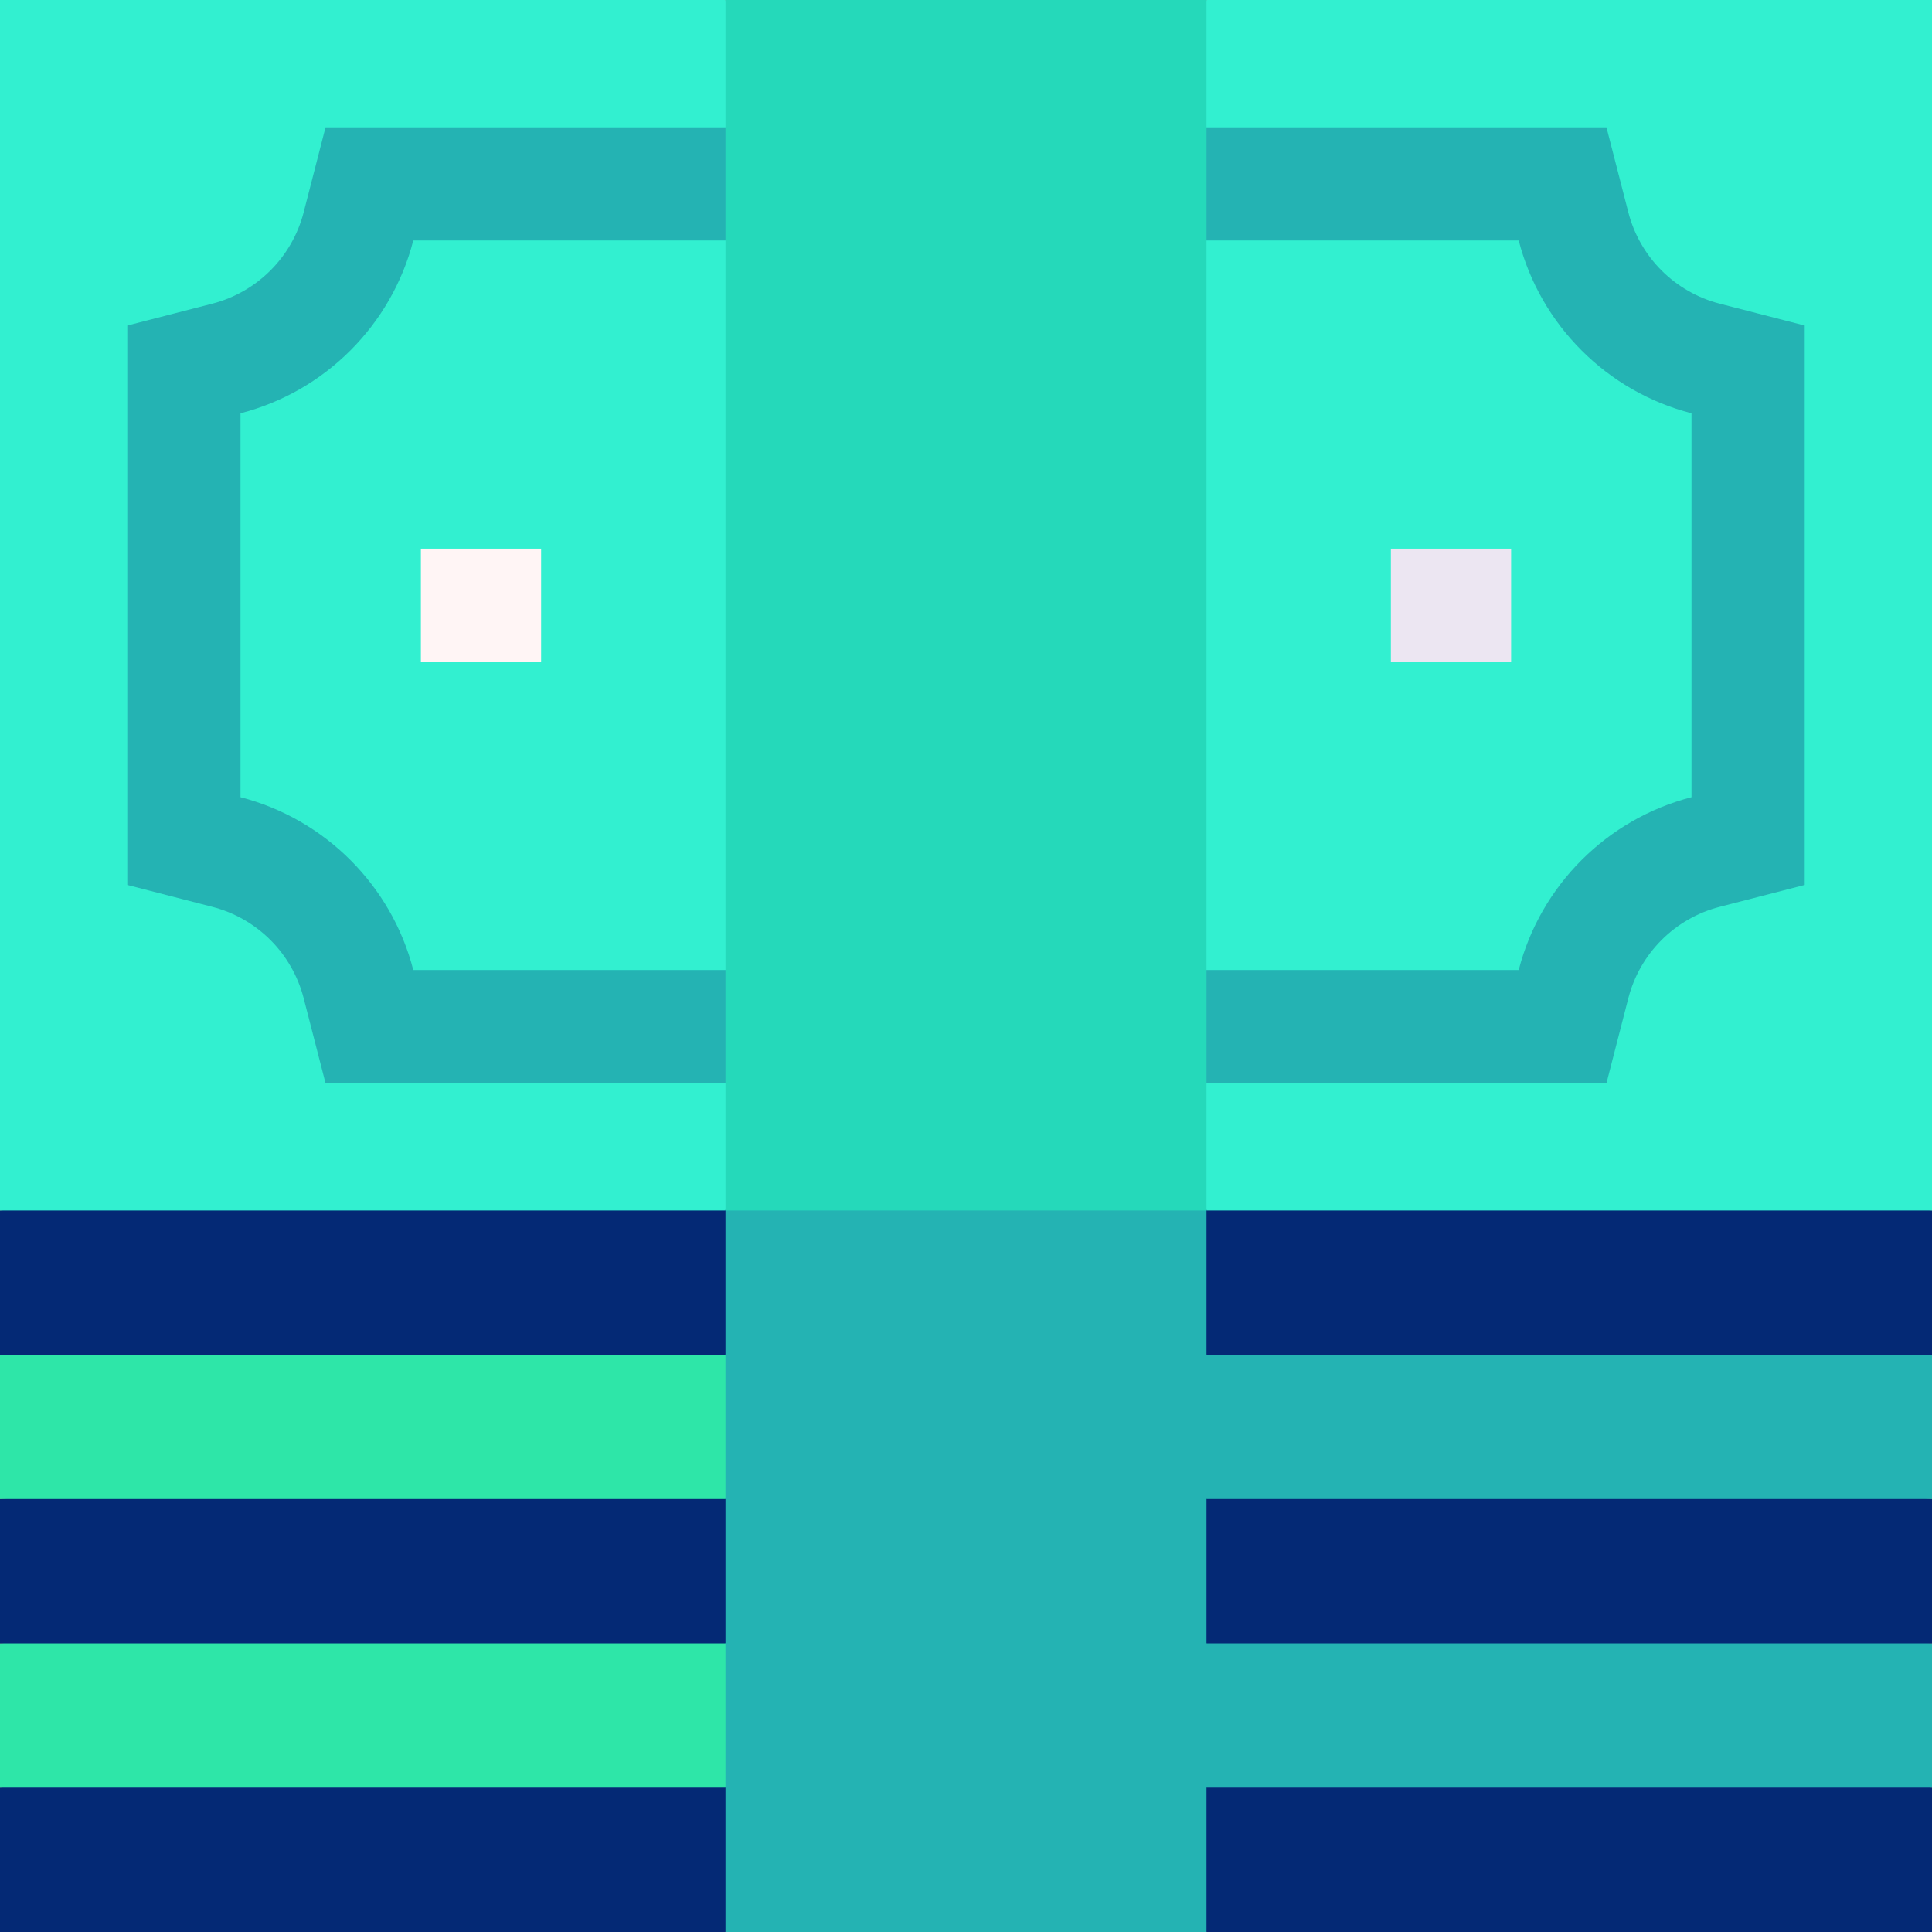
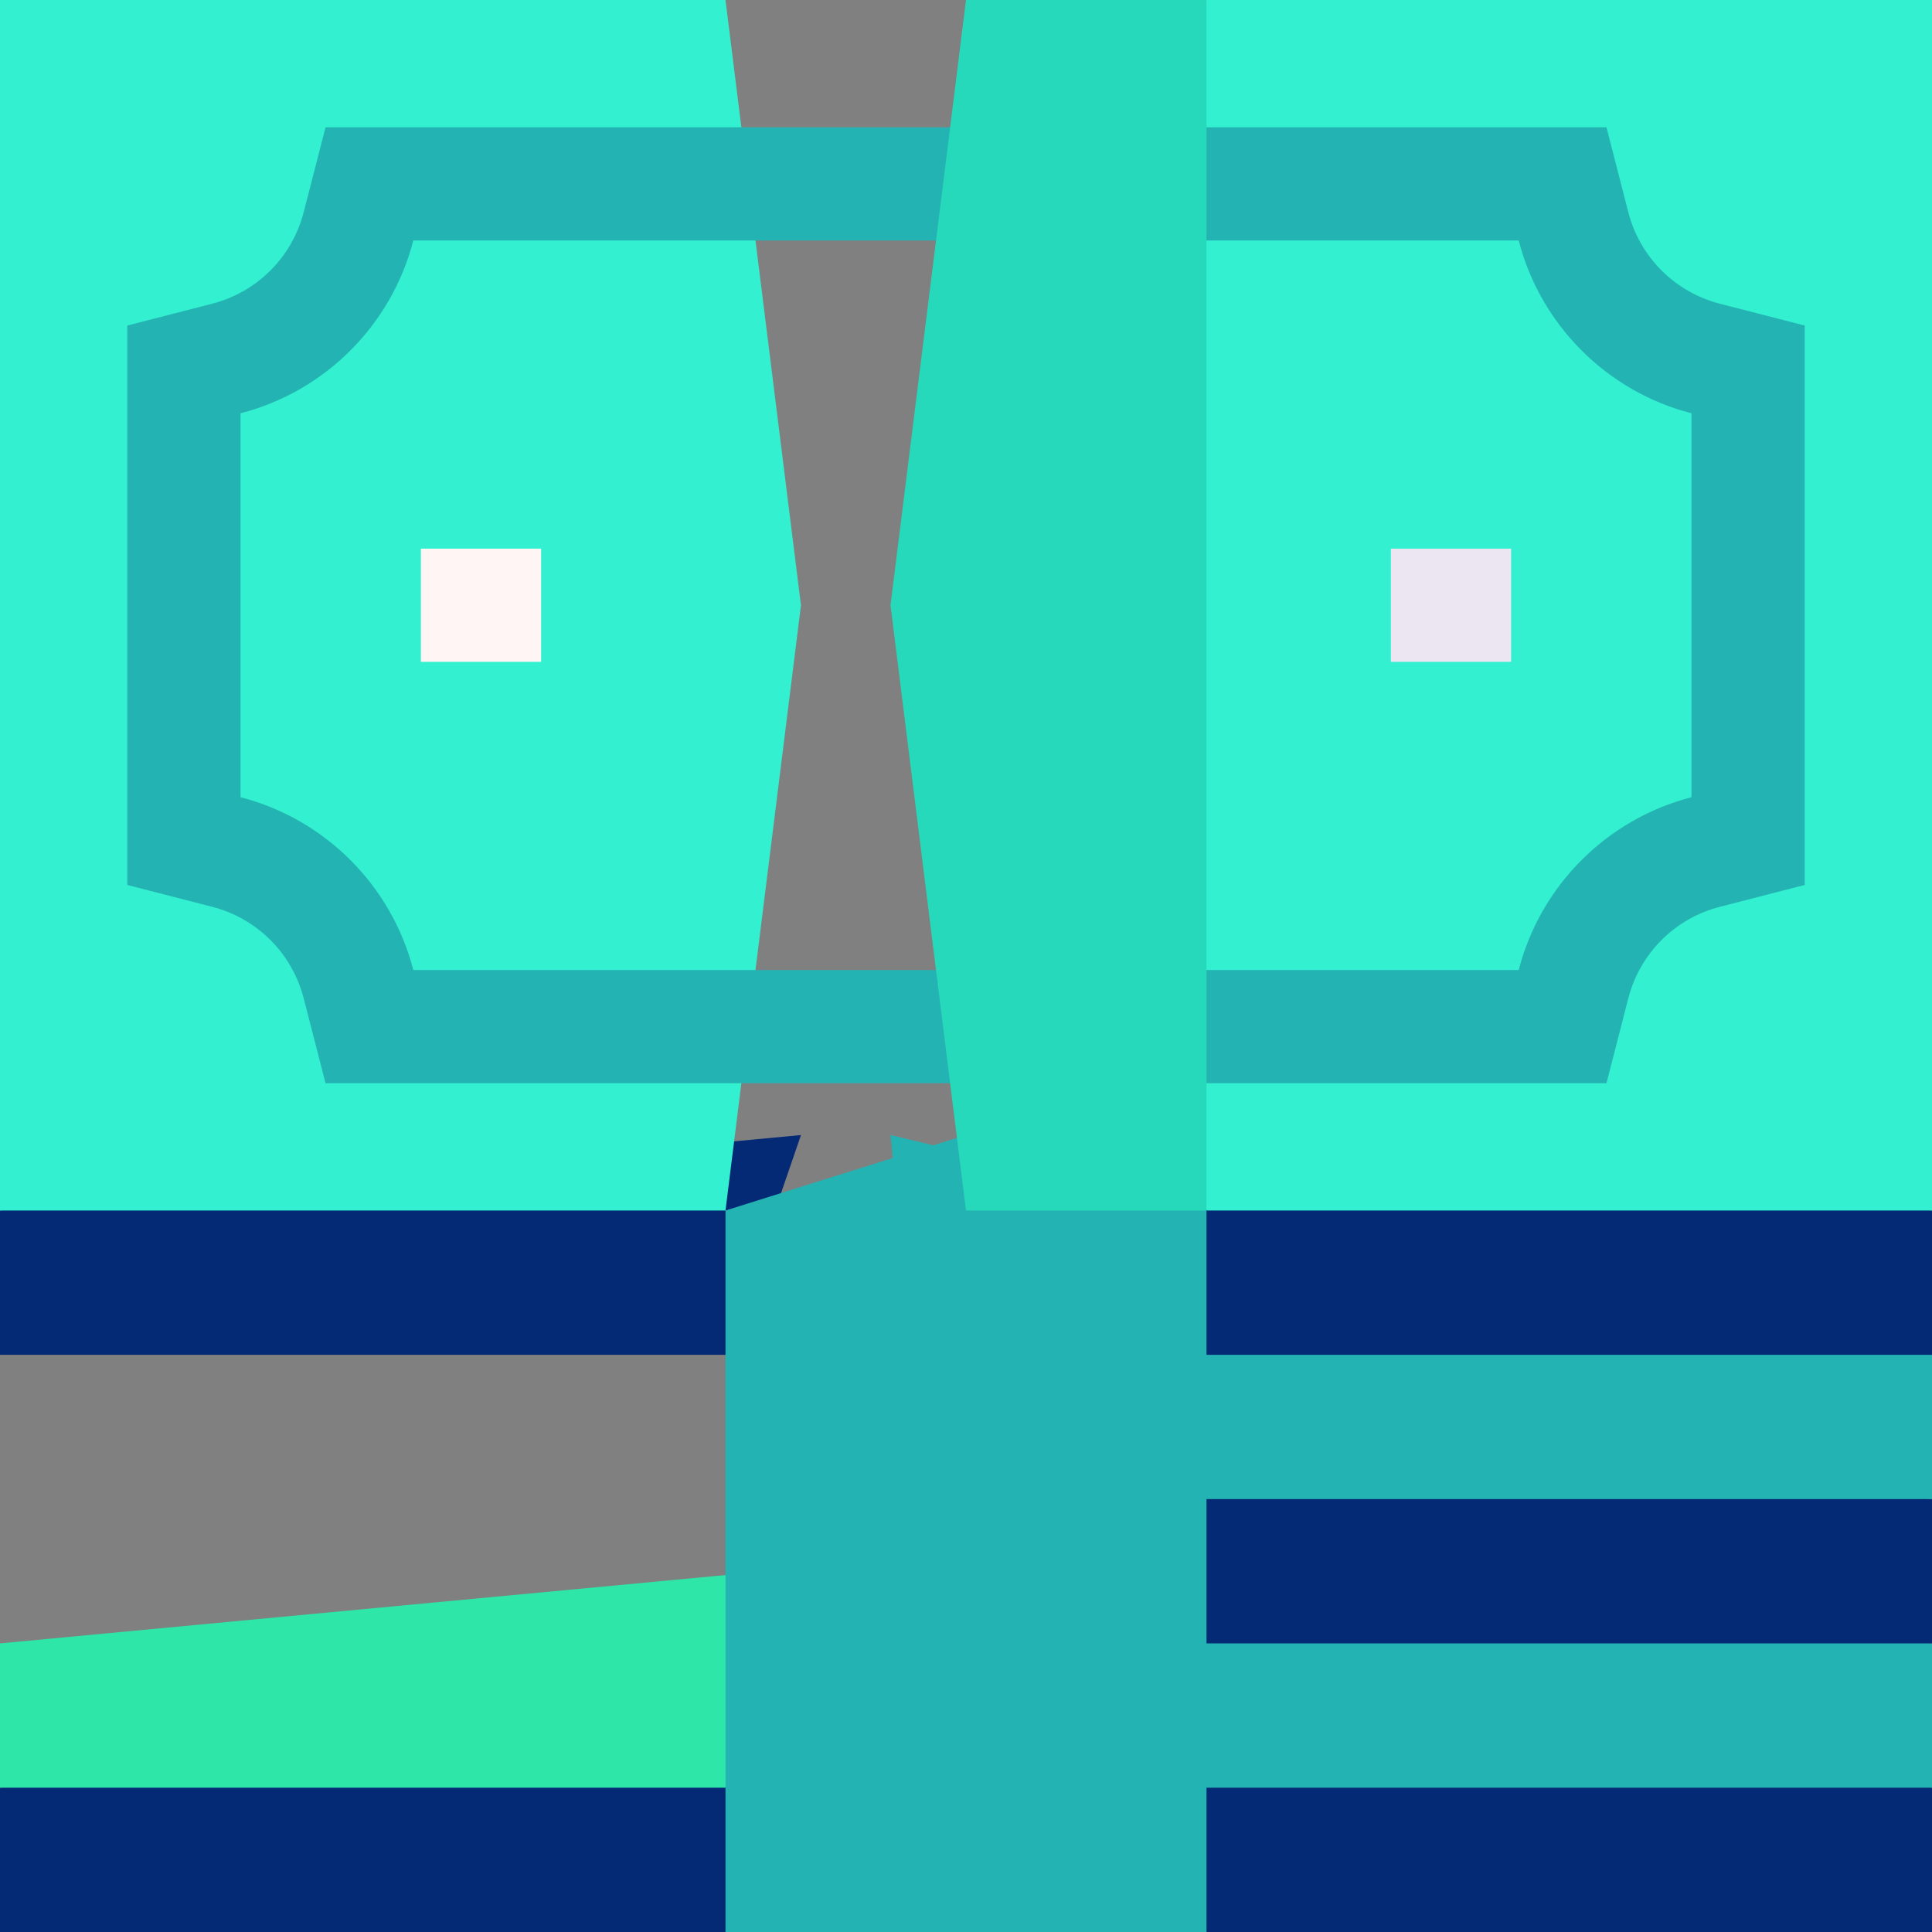
<svg xmlns="http://www.w3.org/2000/svg" width="60px" height="60px" viewBox="0 0 60 60" version="1.1">
  <rect x="0" y="0" width="60" height="60" fill="#808080" stroke="none" />
  <title>money (6)</title>
  <g id="Page-1" stroke="none" stroke-width="1" fill="none" fill-rule="evenodd">
    <g id="02-Product-Page-Copy" transform="translate(-833, -1305)">
      <g id="Price" transform="translate(165, 178)">
        <g id="Group-15-Copy-14" transform="translate(570, 1102)">
          <g id="money-(6)" transform="translate(98, 25)">
            <polygon id="Path" fill="#042975" fill-rule="nonzero" points="0 60 22.531 60 24.875 53.175 0 55.519" />
            <polygon id="Path" fill="#042975" fill-rule="nonzero" points="37.469 60 60 60 60 55.519 35.125 53.175" />
            <polygon id="Path" fill="#2EE6A8" fill-rule="nonzero" points="0 55.519 22.531 55.519 24.875 48.694 0 51.037" />
            <polygon id="Path" fill="#24B3B3" fill-rule="nonzero" points="37.469 55.519 60 55.519 60 51.037 35.125 48.694" />
-             <polygon id="Path" fill="#042975" fill-rule="nonzero" points="0 51.037 22.531 51.037 24.875 44.212 0 46.556" />
            <polygon id="Path" fill="#042975" fill-rule="nonzero" points="37.469 51.037 60 51.037 60 46.556 35.125 44.212" />
-             <polygon id="Path" fill="#2EE6A8" fill-rule="nonzero" points="0 46.556 22.531 46.556 24.875 39.731 0 42.075" />
            <polygon id="Path" fill="#24B3B3" fill-rule="nonzero" points="37.469 46.556 60 46.556 60 42.075 35.125 39.731" />
            <polygon id="Path" fill="#042975" fill-rule="nonzero" points="0 42.075 22.531 42.075 24.875 35.25 0 37.593" />
            <polygon id="Path" fill="#042975" fill-rule="nonzero" points="37.469 42.075 60 42.075 60 37.593 35.125 35.25" />
            <polygon id="Path" fill="#32F0D0" fill-rule="nonzero" points="60 37.593 60 0 37.469 0 35.125 18.797 37.469 37.593" />
            <polygon id="Path" fill="#32F0D0" fill-rule="nonzero" points="22.531 0 0 0 0 37.593 22.531 37.593 24.875 18.797" />
            <polygon id="Path" fill="#ECE6F2" fill-rule="nonzero" points="43.195 17.039 46.929 17.039 46.929 20.554 43.195 20.554" />
            <polygon id="Path" fill="#FFF5F5" fill-rule="nonzero" points="13.071 17.039 16.805 17.039 16.805 20.554 13.071 20.554" />
            <g id="Group" transform="translate(22.5, 42.07)">
              <polygon id="Path" points="0.031 8.967 14.969 8.967 14.969 13.448 0.031 13.448" />
              <polygon id="Path" points="0.031 4.486 14.969 4.486 14.969 8.967 0.031 8.967" />
              <polygon id="Path" points="0.031 0.004 14.969 0.004 14.969 4.486 0.031 4.486" />
            </g>
            <polygon id="Path" fill="#24B3B3" fill-rule="nonzero" points="37.469 60 37.469 37.593 27.656 35.25 30 60" />
            <polygon id="Path" fill="#24B3B3" fill-rule="nonzero" points="22.531 60 30 60 30 35.25 22.531 37.593" />
            <path d="M53.407,9.431 C52.015,9.072 50.928,7.985 50.569,6.593 L49.89,3.953 L47.165,3.953 L30,3.953 L30,7.469 L47.165,7.469 C47.84,10.093 49.907,12.16 52.531,12.835 L52.531,24.758 C49.907,25.434 47.84,27.5 47.165,30.124 L30,30.124 L30,33.64 L47.165,33.64 L49.89,33.64 L50.569,31.001 C50.928,29.609 52.015,28.521 53.407,28.163 L56.047,27.483 L56.047,24.758 L56.047,12.835 L56.047,10.11 L53.407,9.431 Z" id="Path" fill="#24B3B3" fill-rule="nonzero" />
            <path d="M12.835,30.124 C12.16,27.5 10.093,25.434 7.469,24.758 L7.469,12.835 C10.093,12.16 12.16,10.093 12.835,7.469 L30,7.469 L30,3.953 L12.835,3.953 L10.11,3.953 L9.431,6.593 C9.072,7.985 7.985,9.072 6.593,9.431 L3.953,10.11 L3.953,12.835 L3.953,24.758 L3.953,27.483 L6.593,28.163 C7.985,28.521 9.072,29.608 9.431,31.001 L10.11,33.64 L12.835,33.64 L30,33.64 L30,30.124 L12.835,30.124 Z" id="Path" fill="#24B3B3" fill-rule="nonzero" />
            <polygon id="Path" fill="#25D9BA" fill-rule="nonzero" points="37.469 0 30 0 27.656 18.797 30 37.593 37.469 37.593" />
-             <polygon id="Path" fill="#25D9BA" fill-rule="nonzero" points="22.531 0 30 0 30 37.593 22.531 37.593" />
          </g>
        </g>
      </g>
    </g>
  </g>
</svg>